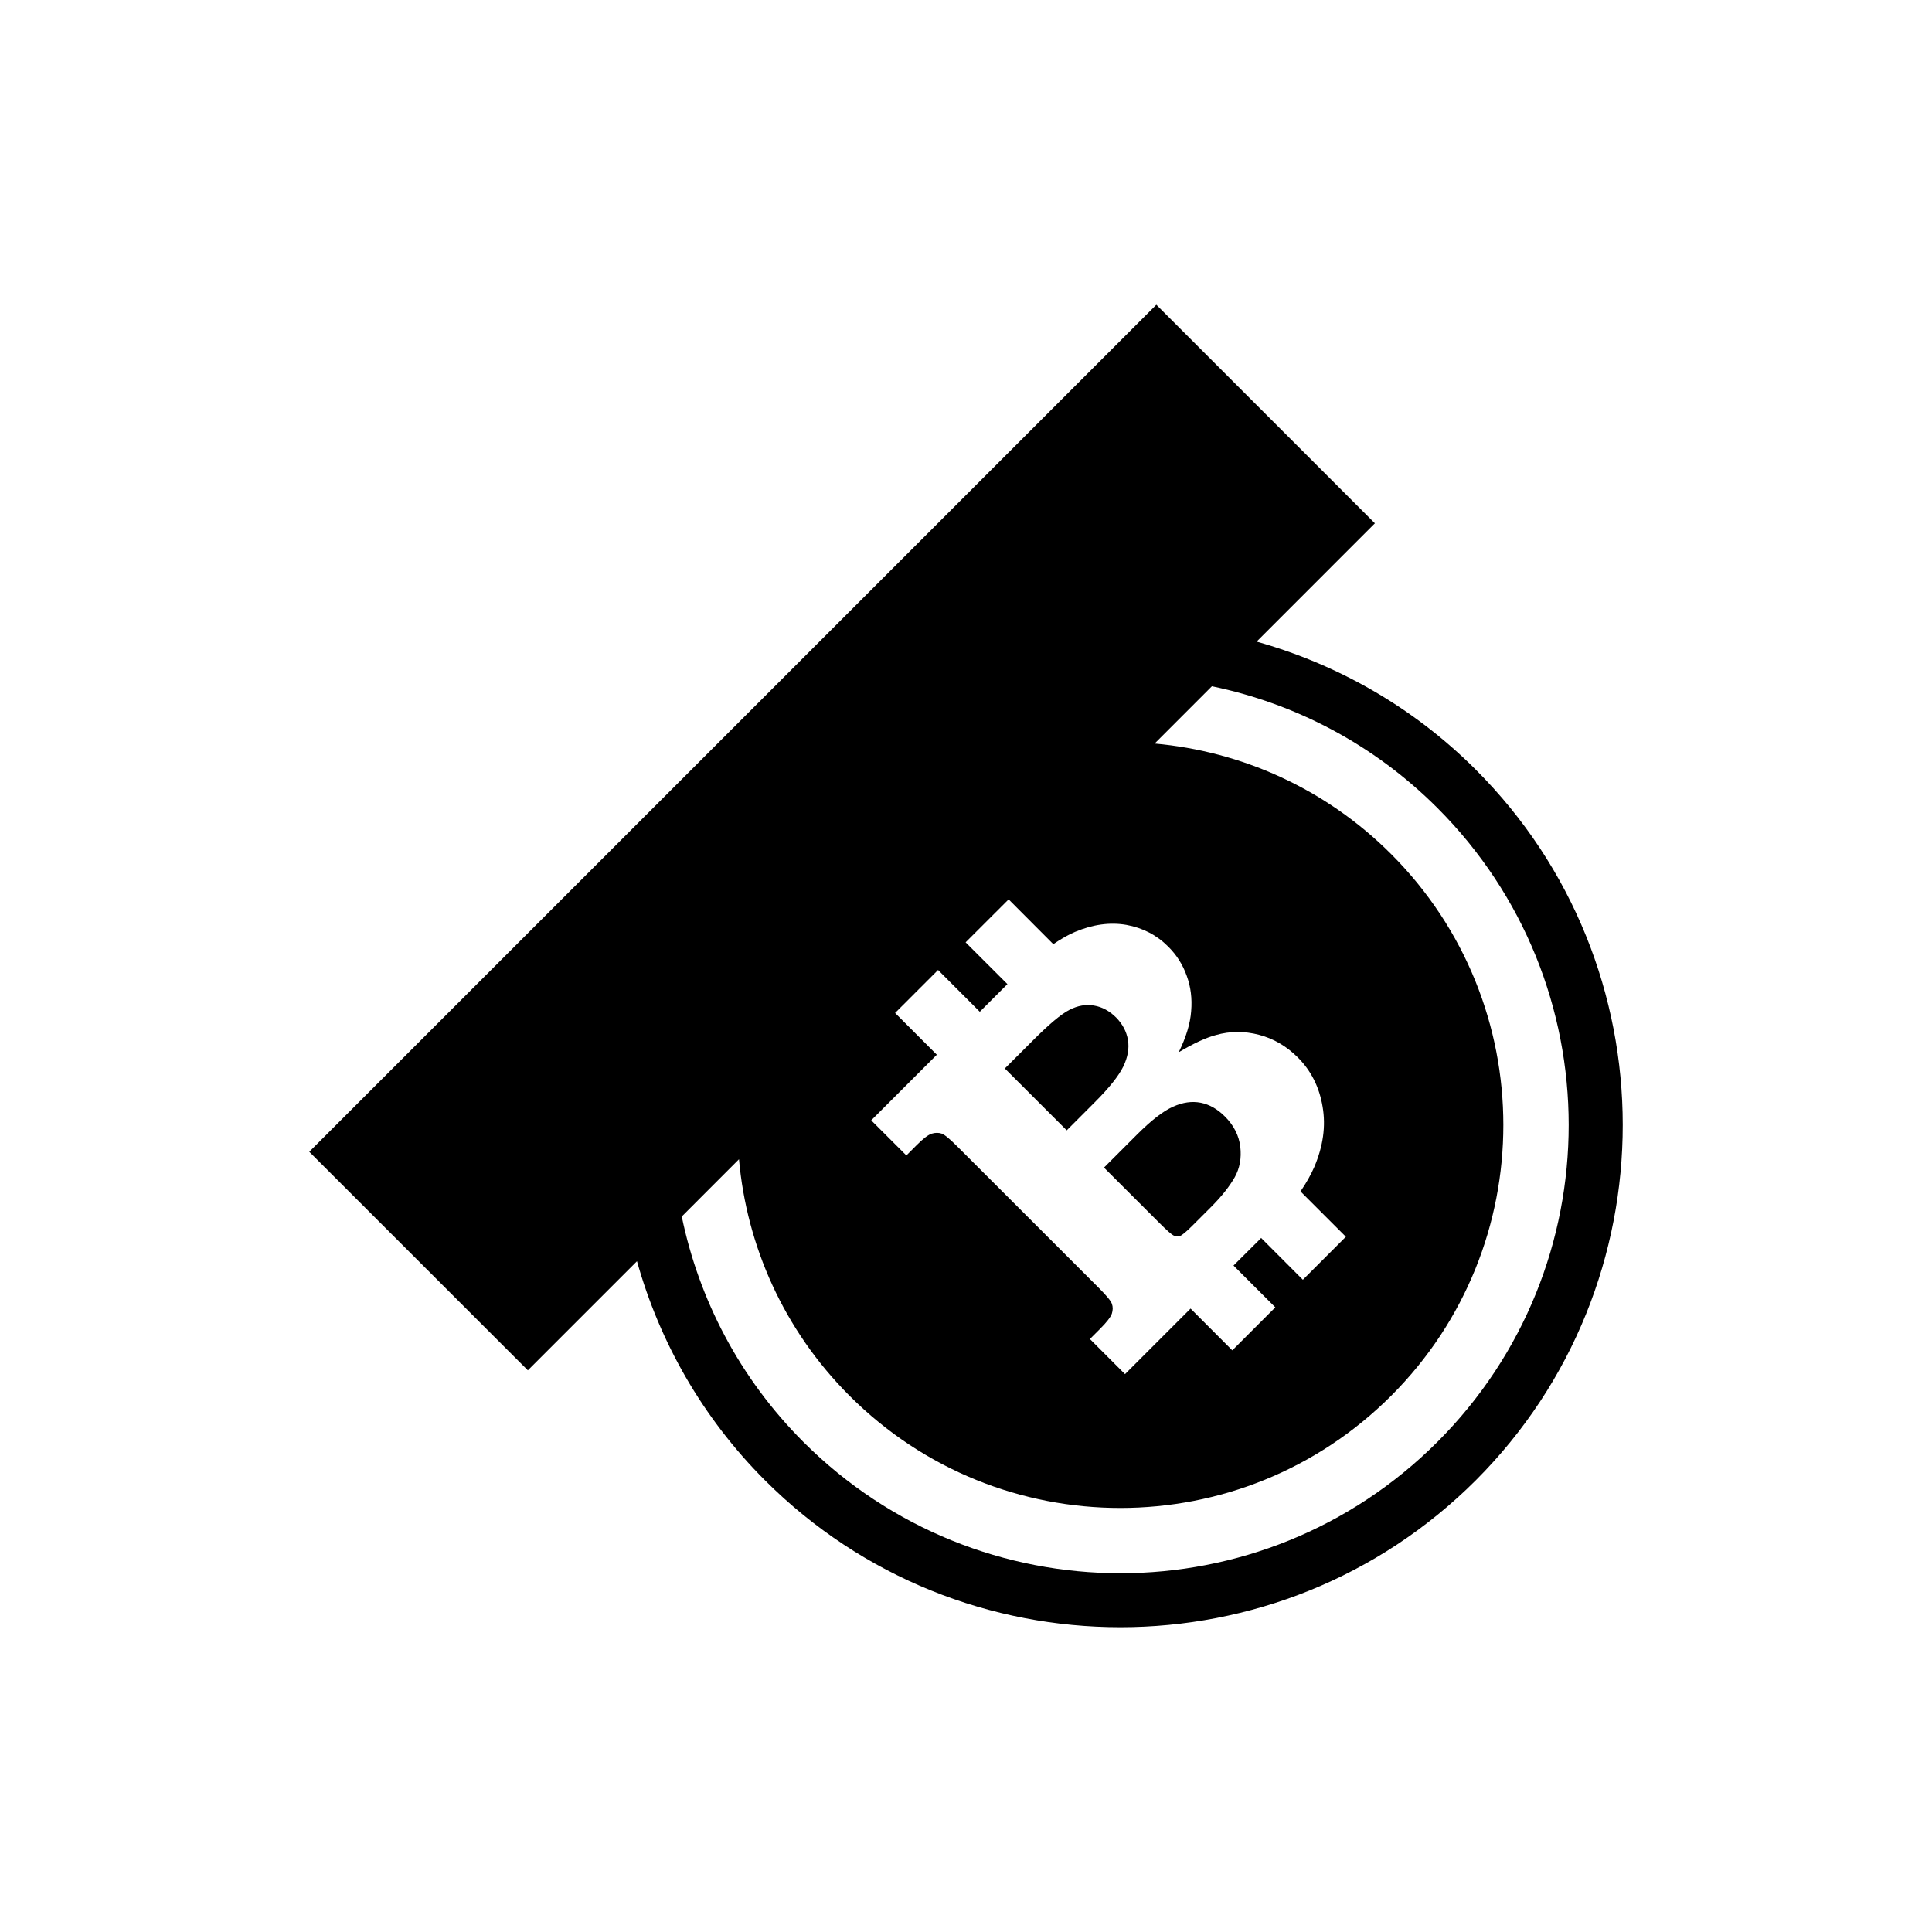
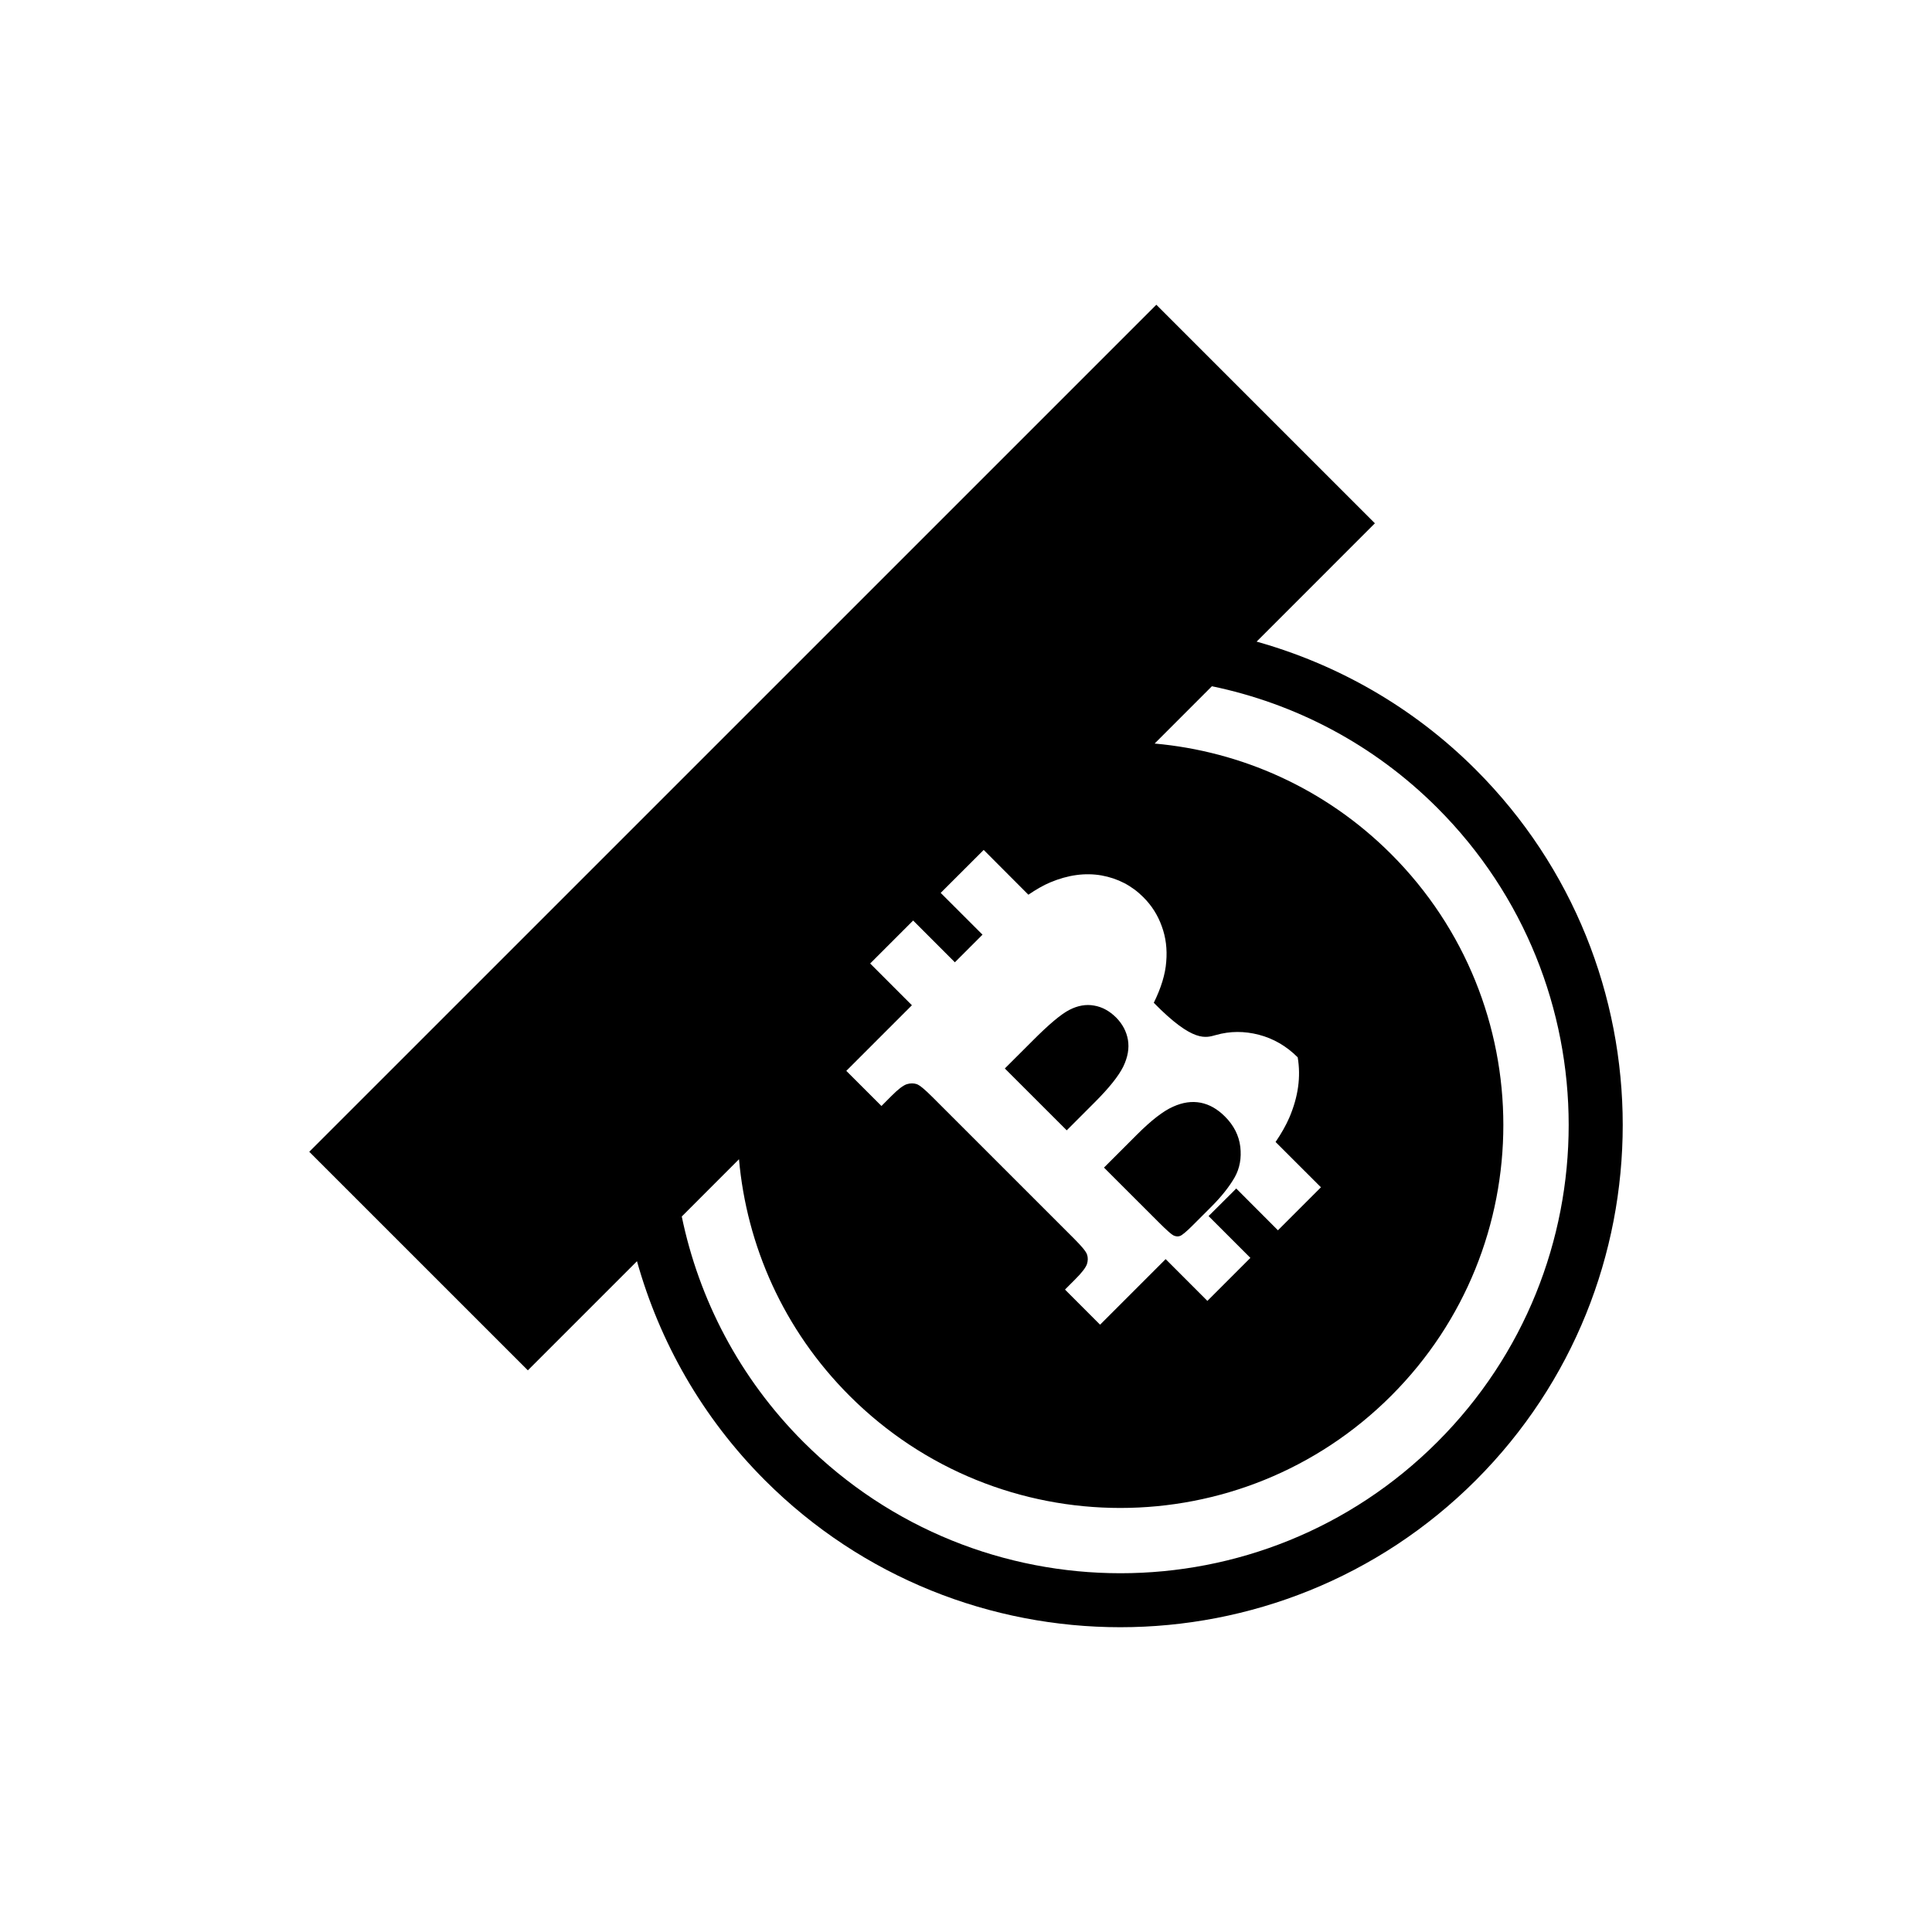
<svg xmlns="http://www.w3.org/2000/svg" version="1.1" id="Layer_1" x="0px" y="0px" width="50px" height="50px" viewBox="0 0 50 50" enable-background="new 0 0 50 50" xml:space="preserve">
-   <path d="M38.191,19.917c-1.631-1.631-3.594-2.729-5.67-3.312l3.061-3.062l-5.656-5.656L8.004,29.808l5.657,5.656l2.824-2.824  c0.582,2.077,1.682,4.039,3.312,5.67c5.07,5.07,13.323,5.07,18.397-0.001C43.264,33.238,43.264,24.987,38.191,19.917z   M31.469,26.786c0.367-0.104,0.736-0.104,1.113-0.006c0.375,0.098,0.711,0.292,1.002,0.583c0.35,0.348,0.562,0.778,0.645,1.28  c0.086,0.503,0.014,1.021-0.217,1.562c-0.086,0.197-0.203,0.406-0.355,0.629l1.174,1.173l-1.113,1.113l-1.08-1.082  c-0.027,0.027-0.053,0.054-0.08,0.082l-0.635,0.632l1.082,1.082l-1.113,1.113l-1.08-1.081l-1.697,1.697l-0.908-0.909l0.258-0.259  c0.176-0.174,0.275-0.305,0.309-0.396c0.029-0.09,0.031-0.175,0.002-0.256c-0.029-0.082-0.143-0.215-0.334-0.407l-3.665-3.664  c-0.193-0.193-0.329-0.308-0.408-0.335c-0.078-0.026-0.165-0.026-0.256,0.002c-0.094,0.03-0.225,0.131-0.398,0.305l-0.258,0.259  l-0.91-0.909l1.698-1.698l-1.08-1.081l1.112-1.112l1.08,1.081l0.715-0.715l-1.082-1.081l1.113-1.112l1.156,1.159  c0.197-0.133,0.387-0.244,0.564-0.318c0.461-0.194,0.904-0.254,1.328-0.181c0.424,0.077,0.785,0.264,1.082,0.562  c0.217,0.215,0.377,0.468,0.479,0.755c0.105,0.285,0.143,0.591,0.115,0.916c-0.023,0.323-0.133,0.679-0.322,1.063  C30.889,27.002,31.213,26.854,31.469,26.786z M37.201,37.316c-4.531,4.533-11.878,4.532-16.411,0  c-1.658-1.659-2.703-3.696-3.146-5.833l1.481-1.482c0.199,2.233,1.151,4.412,2.86,6.121c3.872,3.873,10.147,3.871,14.02-0.001  c3.869-3.869,3.869-10.145-0.002-14.017c-1.709-1.709-3.889-2.661-6.121-2.861l1.482-1.483c2.139,0.444,4.176,1.49,5.834,3.148  C41.73,25.44,41.73,32.787,37.201,37.316z M29.07,27.603c-0.119,0.243-0.367,0.554-0.744,0.93l-0.719,0.72l-1.602-1.601l0.721-0.72  c0.42-0.422,0.736-0.688,0.951-0.797c0.215-0.111,0.43-0.149,0.637-0.111c0.209,0.035,0.4,0.139,0.574,0.312  c0.162,0.166,0.266,0.359,0.303,0.577C29.227,27.13,29.188,27.358,29.07,27.603z M30.357,28.642c0.252-0.115,0.49-0.147,0.715-0.104  c0.229,0.045,0.436,0.164,0.631,0.359c0.229,0.229,0.361,0.491,0.396,0.783c0.033,0.291-0.014,0.554-0.145,0.788  c-0.135,0.236-0.338,0.496-0.615,0.772l-0.479,0.479c-0.16,0.16-0.268,0.248-0.32,0.267c-0.053,0.02-0.109,0.015-0.17-0.013  c-0.047-0.021-0.174-0.132-0.375-0.333l-1.424-1.423l0.85-0.85C29.793,28.995,30.105,28.753,30.357,28.642z" />
+   <path d="M38.191,19.917c-1.631-1.631-3.594-2.729-5.67-3.312l3.061-3.062l-5.656-5.656L8.004,29.808l5.657,5.656l2.824-2.824  c0.582,2.077,1.682,4.039,3.312,5.67c5.07,5.07,13.323,5.07,18.397-0.001C43.264,33.238,43.264,24.987,38.191,19.917z   M31.469,26.786c0.367-0.104,0.736-0.104,1.113-0.006c0.375,0.098,0.711,0.292,1.002,0.583c0.086,0.503,0.014,1.021-0.217,1.562c-0.086,0.197-0.203,0.406-0.355,0.629l1.174,1.173l-1.113,1.113l-1.08-1.082  c-0.027,0.027-0.053,0.054-0.08,0.082l-0.635,0.632l1.082,1.082l-1.113,1.113l-1.08-1.081l-1.697,1.697l-0.908-0.909l0.258-0.259  c0.176-0.174,0.275-0.305,0.309-0.396c0.029-0.09,0.031-0.175,0.002-0.256c-0.029-0.082-0.143-0.215-0.334-0.407l-3.665-3.664  c-0.193-0.193-0.329-0.308-0.408-0.335c-0.078-0.026-0.165-0.026-0.256,0.002c-0.094,0.03-0.225,0.131-0.398,0.305l-0.258,0.259  l-0.91-0.909l1.698-1.698l-1.08-1.081l1.112-1.112l1.08,1.081l0.715-0.715l-1.082-1.081l1.113-1.112l1.156,1.159  c0.197-0.133,0.387-0.244,0.564-0.318c0.461-0.194,0.904-0.254,1.328-0.181c0.424,0.077,0.785,0.264,1.082,0.562  c0.217,0.215,0.377,0.468,0.479,0.755c0.105,0.285,0.143,0.591,0.115,0.916c-0.023,0.323-0.133,0.679-0.322,1.063  C30.889,27.002,31.213,26.854,31.469,26.786z M37.201,37.316c-4.531,4.533-11.878,4.532-16.411,0  c-1.658-1.659-2.703-3.696-3.146-5.833l1.481-1.482c0.199,2.233,1.151,4.412,2.86,6.121c3.872,3.873,10.147,3.871,14.02-0.001  c3.869-3.869,3.869-10.145-0.002-14.017c-1.709-1.709-3.889-2.661-6.121-2.861l1.482-1.483c2.139,0.444,4.176,1.49,5.834,3.148  C41.73,25.44,41.73,32.787,37.201,37.316z M29.07,27.603c-0.119,0.243-0.367,0.554-0.744,0.93l-0.719,0.72l-1.602-1.601l0.721-0.72  c0.42-0.422,0.736-0.688,0.951-0.797c0.215-0.111,0.43-0.149,0.637-0.111c0.209,0.035,0.4,0.139,0.574,0.312  c0.162,0.166,0.266,0.359,0.303,0.577C29.227,27.13,29.188,27.358,29.07,27.603z M30.357,28.642c0.252-0.115,0.49-0.147,0.715-0.104  c0.229,0.045,0.436,0.164,0.631,0.359c0.229,0.229,0.361,0.491,0.396,0.783c0.033,0.291-0.014,0.554-0.145,0.788  c-0.135,0.236-0.338,0.496-0.615,0.772l-0.479,0.479c-0.16,0.16-0.268,0.248-0.32,0.267c-0.053,0.02-0.109,0.015-0.17-0.013  c-0.047-0.021-0.174-0.132-0.375-0.333l-1.424-1.423l0.85-0.85C29.793,28.995,30.105,28.753,30.357,28.642z" />
</svg>